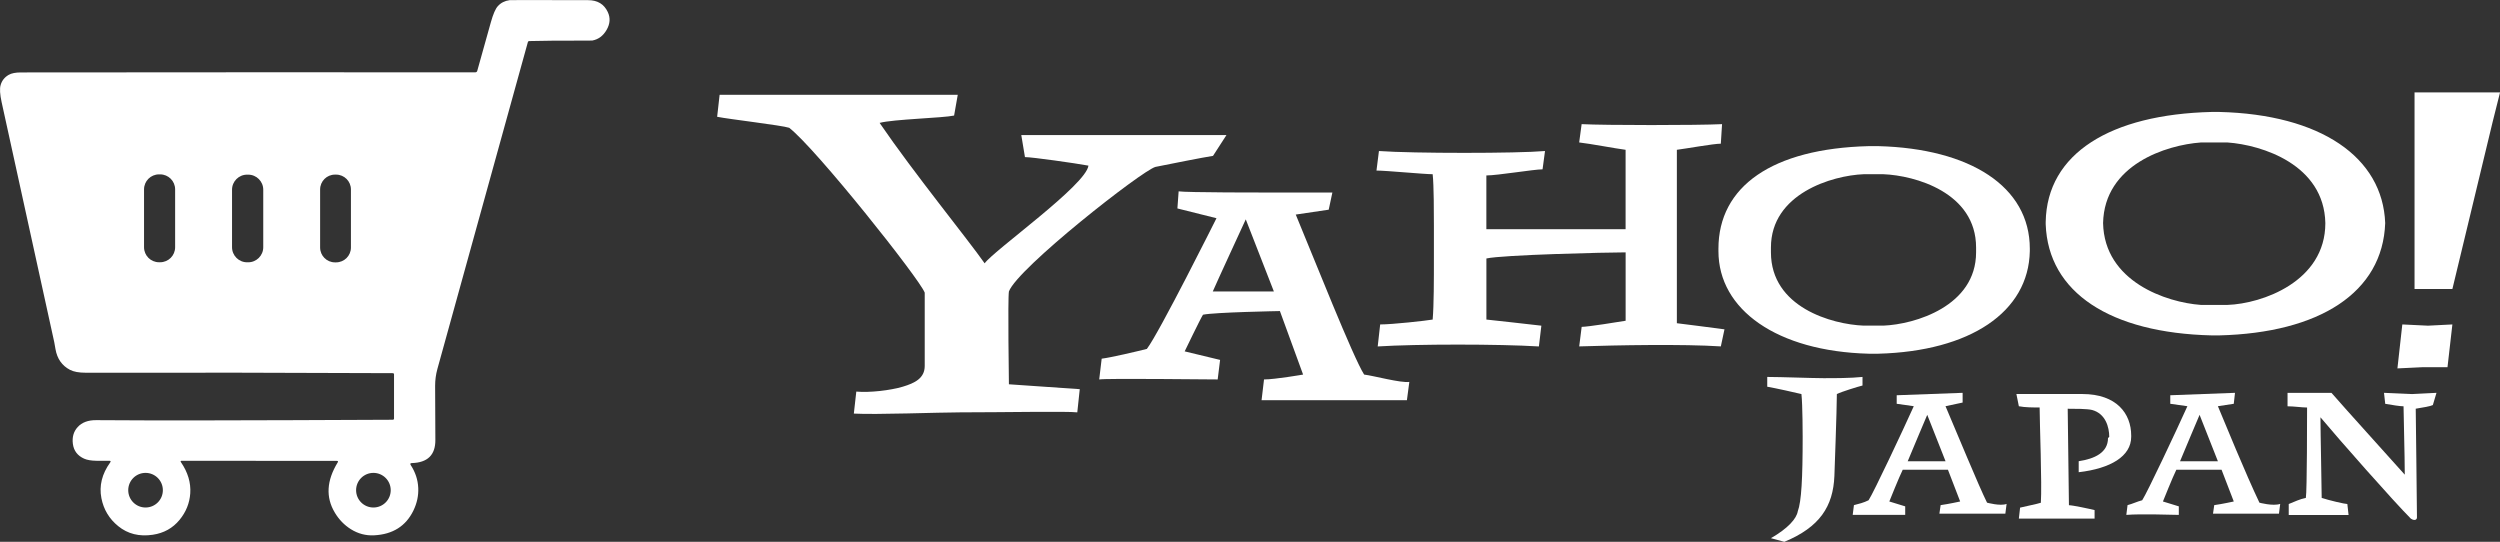
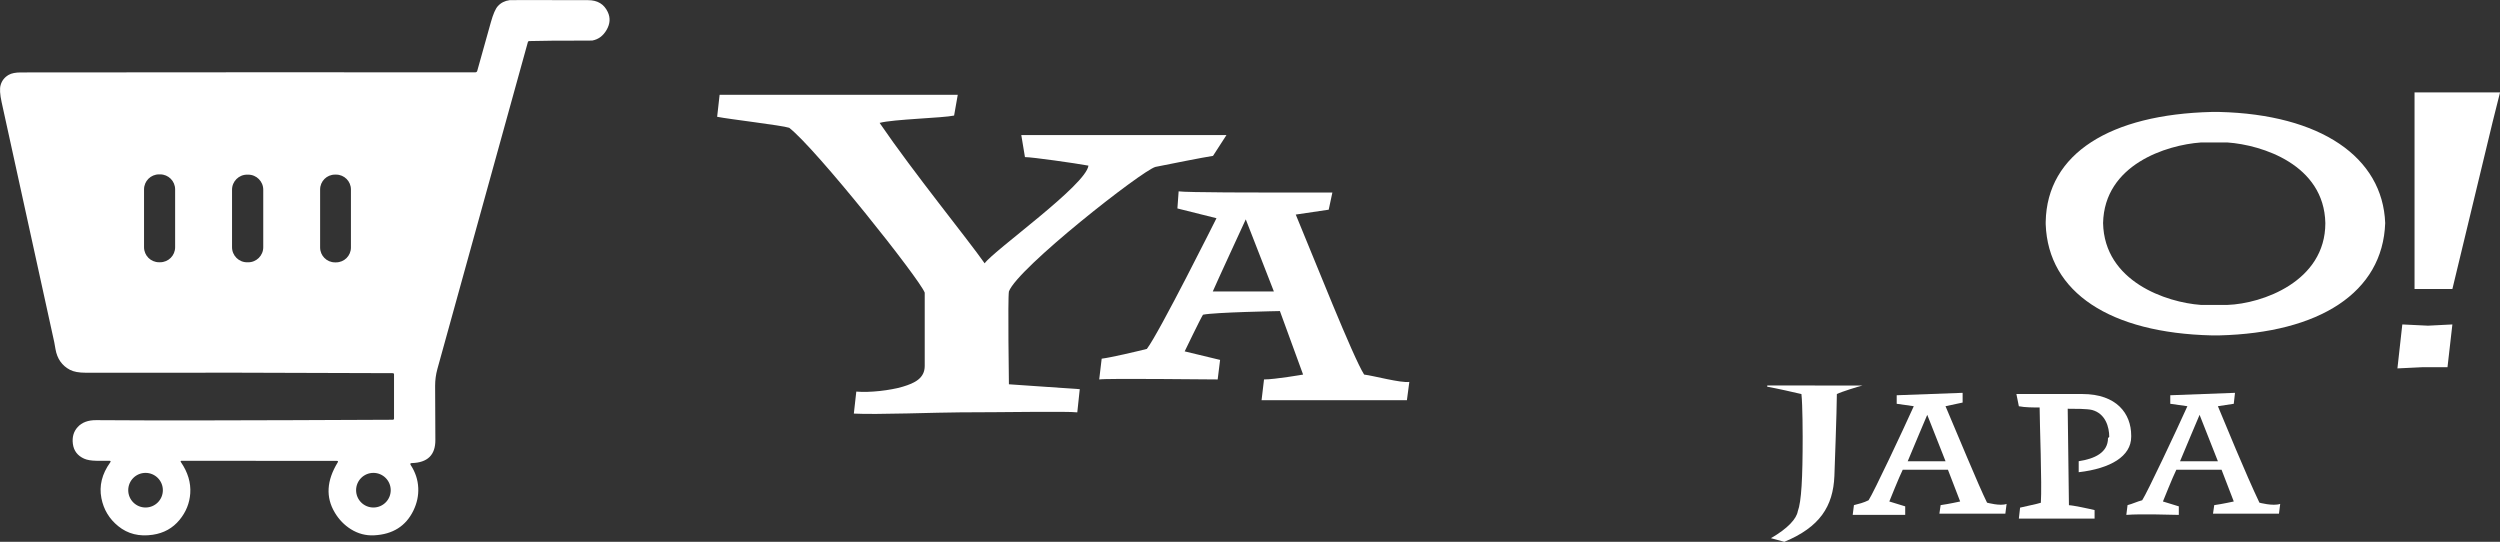
<svg xmlns="http://www.w3.org/2000/svg" id="_レイヤー_2" viewBox="0 0 62.954 13.644">
  <rect x="0" y="0" width="62.954" height="13.644" fill="#333333" stroke="none" />
  <defs>
    <style>.cls-1{fill:#fff;}</style>
  </defs>
  <g id="_レイヤー_1-2">
    <path class="cls-1" d="m8.431,12.908c-.232-.386-.207-.807.073-1.264.015-.025.008-.038-.021-.038l-3.907-.003c-.03,0-.036.012-.019.036.174.255.252.516.234.783-.017.249-.107.472-.271.671-.171.207-.395.332-.673.373-.339.051-.629-.021-.869-.216-.228-.184-.369-.42-.425-.707-.06-.309.014-.609.222-.898.02-.028.013-.042-.022-.042-.107.001-.214,0-.321,0-.133-.002-.238-.019-.313-.053-.166-.074-.261-.198-.284-.372-.022-.17.018-.312.122-.425.107-.117.263-.175.467-.173,1.324.011,3.814.008,7.469-.01.016,0,.029-.013.029-.029v-1.116c0-.015-.013-.028-.03-.028-2.577-.012-5.155-.016-7.732-.011-.172,0-.304-.024-.398-.073-.201-.105-.323-.279-.365-.522-.019-.113-.03-.171-.031-.175C.925,6.601.483,4.587.041,2.573c-.043-.197-.052-.34-.026-.429.032-.114.101-.201.206-.26.07-.04.172-.06.305-.06,3.814-.004,7.628-.005,11.444-.003.023,0,.043-.015.048-.037.114-.415.229-.825.344-1.229.057-.202.115-.336.175-.401.076-.084.175-.134.295-.15.014-.002.12-.003.319-.003.554,0,1.107.001,1.66.003.236,0,.401.1.494.299.069.147.059.297-.03.45-.086.149-.205.238-.357.267-.017.003-.156.004-.416.003-.392-.002-.783.002-1.175.011-.017,0-.031.012-.035.028-.76,2.743-1.52,5.486-2.278,8.229-.038.139-.057.28-.057.423,0,.454.002.909.006,1.363.003.379-.195.573-.593.584-.039.001-.048.018-.027.051.116.177.18.369.189.575.009.192-.031.382-.122.57-.19.391-.519.599-.989.623-.21.011-.405-.041-.586-.154-.164-.103-.299-.242-.404-.417ZM4.41,4.769c0-.209-.169-.378-.378-.378h-.027c-.209,0-.378.169-.378.378h0v1.457c0,.209.169.378.378.378h.027c.209,0,.378-.169.378-.378v-1.457Zm2.219.008c0-.209-.17-.379-.379-.379h-.028c-.209,0-.379.17-.379.379h0v1.449c0,.209.17.379.379.379h.028c.209,0,.379-.17.379-.379h0v-1.449Zm2.208-.006c0-.206-.167-.374-.374-.374h-.028c-.206,0-.374.167-.374.374h0v1.462c0,.206.167.374.374.374h.028c.206,0,.374-.167.374-.374v-1.462Zm-4.736,7.573c0-.241-.195-.436-.436-.436h0c-.241,0-.436.195-.436.436h0c0,.241.195.436.436.436h0c.241,0,.436-.195.436-.436h0Zm5.738,0c0-.241-.195-.436-.436-.436h0c-.241,0-.436.195-.436.436h0c0,.241.195.436.436.436h0c.241,0,.436-.195.436-.436h0Z" />
    <g id="g193">
      <path id="path79" class="cls-1" d="m30.541,3.926c-.215.031-1.138.215-1.445.277-.338.092-3.475,2.552-3.69,3.137-.031.185,0,2.337,0,2.337l1.784.123-.062.584c-.246-.031-1.907,0-2.952,0-.523,0-2.122.062-2.675.031l.062-.554c.338.031.861-.031,1.169-.123.308-.092.554-.215.554-.523v-1.845c-.123-.338-2.737-3.629-3.413-4.152-.185-.062-1.507-.215-1.814-.277l.062-.554h5.997l-.092.523c-.277.062-1.538.092-1.876.185.861,1.261,2.214,2.921,2.645,3.536.246-.338,2.552-1.968,2.614-2.46-.338-.062-1.415-.215-1.599-.215l-.092-.554h5.166l-.338.523h0Z" />
-       <path id="path77" class="cls-1" d="m43.334,8.723c-.953-.062-2.614-.031-3.567,0l.062-.492c.154,0,.923-.123,1.107-.154v-1.722c-.461,0-3.106.062-3.506.154v1.538s1.138.123,1.384.154l-.062.523c-1.015-.062-3.075-.062-4.059,0l.062-.554c.308,0,1.138-.092,1.322-.123.031-.369.031-.984.031-1.599v-.769c0-.277,0-1.015-.031-1.292-.215,0-1.169-.092-1.415-.092l.062-.492c.861.062,3.475.062,4.182,0l-.062.461c-.215,0-1.138.154-1.415.154v1.353h3.506v-1.999c-.246-.031-.892-.154-1.169-.185l.062-.461c.584.031,2.921.031,3.536,0l-.031.492c-.185,0-.861.123-1.107.154v4.367s.984.123,1.199.154l-.092.431h0Z" />
      <path id="path2" class="cls-1" d="m61.755,7.278h-.953V2.327h2.153l-.185.738-1.015,4.213Zm-.738,1.968l-.646.031.123-1.107.646.031.615-.031-.123,1.076h-.615Z" />
      <path id="path172" class="cls-1" d="m55.696,2.819c-2.552.062-4.152,1.046-4.182,2.768v.061c.062,1.722,1.63,2.737,4.182,2.798h.185c2.522-.062,4.121-1.076,4.182-2.829-.062-1.661-1.63-2.737-4.182-2.798h-.185Zm-.277.769h.677c.861.062,2.429.554,2.46,2.03,0,1.476-1.599,2.03-2.46,2.06h-.677c-.861-.062-2.429-.584-2.46-2.06.031-1.476,1.599-1.968,2.46-2.03Z" />
-       <path id="path168" class="cls-1" d="m47.055,3.68c-2.429.062-3.782,1.015-3.782,2.583v.061c0,1.476,1.476,2.522,3.782,2.583h.246c2.306-.062,3.783-1.046,3.813-2.583v-.061c0-1.568-1.507-2.522-3.813-2.583h-.246Zm-.123.707h.492c.8.031,2.337.461,2.337,1.845v.123c0,1.353-1.538,1.814-2.337,1.845h-.492c-.8-.031-2.337-.461-2.337-1.845v-.123c0-1.353,1.538-1.814,2.337-1.845Z" />
      <path id="path164" class="cls-1" d="m29.68,4.818l-.031.431.984.246s-1.445,2.891-1.753,3.291c-.246.062-.892.215-1.138.246l-.062.523c.185-.031,2.737,0,2.983,0l.061-.492-.892-.215s.4-.83.461-.923c.277-.062,1.937-.092,1.937-.092l.584,1.599s-.707.123-.984.123l-.062.523h3.66l.061-.461c-.215.031-.892-.154-1.138-.185-.277-.431-1.261-2.921-1.722-4.029l.83-.123.092-.431h-1.261c-.461,0-2.429,0-2.614-.031Zm1.691.707l.707,1.814h-1.538c.092-.215.83-1.814.83-1.814Z" />
    </g>
    <g id="g184">
-       <path id="path85" class="cls-1" d="m46.901,9.708c-.123.031-.523.154-.646.215,0,.369-.062,2.06-.062,2.06-.031.769-.369,1.292-1.261,1.661l-.338-.092c.431-.246.646-.492.677-.677.092-.246.123-.83.123-1.876,0,0,0-.8-.031-1.076-.123-.031-.677-.154-.861-.185v-.246c.338,0,1.138.031,1.415.031.308,0,.677,0,.984-.031v.215h0Z" />
-       <path id="path83" class="cls-1" d="m61.263,10.2c-.061.031-.246.062-.431.092,0,.277.031,2.276.031,2.737,0,.062-.062.092-.154.031-.431-.431-1.814-1.999-2.276-2.552,0,.369.031,1.784.031,2.03.185.062.584.154.646.154l.031.277h-1.507v-.277c.154-.062.277-.123.431-.154.031-.154.031-2.122.031-2.276-.123,0-.338-.031-.492-.031v-.338h1.107c.4.461,1.353,1.507,1.845,2.06,0-.461-.031-1.538-.031-1.722-.092,0-.277-.031-.461-.062l-.031-.277c.092,0,.615.031.707.031s.523-.031.615-.031l-.092.308h0Z" />
+       <path id="path85" class="cls-1" d="m46.901,9.708c-.123.031-.523.154-.646.215,0,.369-.062,2.06-.062,2.06-.031.769-.369,1.292-1.261,1.661l-.338-.092c.431-.246.646-.492.677-.677.092-.246.123-.83.123-1.876,0,0,0-.8-.031-1.076-.123-.031-.677-.154-.861-.185v-.246v.215h0Z" />
      <path id="path81" class="cls-1" d="m53.083,11.03c0,.369-.338.523-.738.584v.277c.8-.092,1.322-.4,1.322-.892v-.031c0-.554-.369-1.046-1.23-1.046h-1.661l.062.308c.154.031.369.031.523.031,0,.369.062,1.937.031,2.399-.092.031-.4.092-.523.123l-.031.277h1.907v-.215c-.123-.031-.554-.123-.646-.123,0-.092-.031-2.306-.031-2.429.185,0,.492,0,.615.031.338.092.431.431.431.677" />
      <path id="path160" class="cls-1" d="m49.423,9.892l-1.661.061v.215l.43.061c-.277.615-1.015,2.183-1.138,2.368-.123.062-.246.092-.369.123l-.031.246h1.322v-.215l-.4-.123s.246-.615.338-.8h1.138l.308.8s-.277.062-.492.092l-.031.215h1.661l.031-.246c-.154.062-.492-.031-.492-.031-.215-.431-.769-1.784-1.046-2.429l.431-.092v-.246Zm-.892.554l.461,1.169h-.953c.062-.154.492-1.169.492-1.169Z" />
      <path id="path158" class="cls-1" d="m56.281,9.892l-1.63.061v.215l.431.061c-.277.615-1.015,2.183-1.138,2.368-.123.031-.246.092-.369.123l-.031.246c.369-.031,1.199,0,1.322,0v-.215l-.4-.123s.246-.615.338-.8h1.138l.308.8s-.277.062-.492.092l-.031.215h1.661l.031-.246c-.185.062-.523-.031-.523-.031-.338-.707-.892-2.06-1.046-2.429l.4-.061.031-.277Zm-.892.554l.461,1.169h-.953c.062-.154.492-1.169.492-1.169Z" />
    </g>
  </g>
</svg>